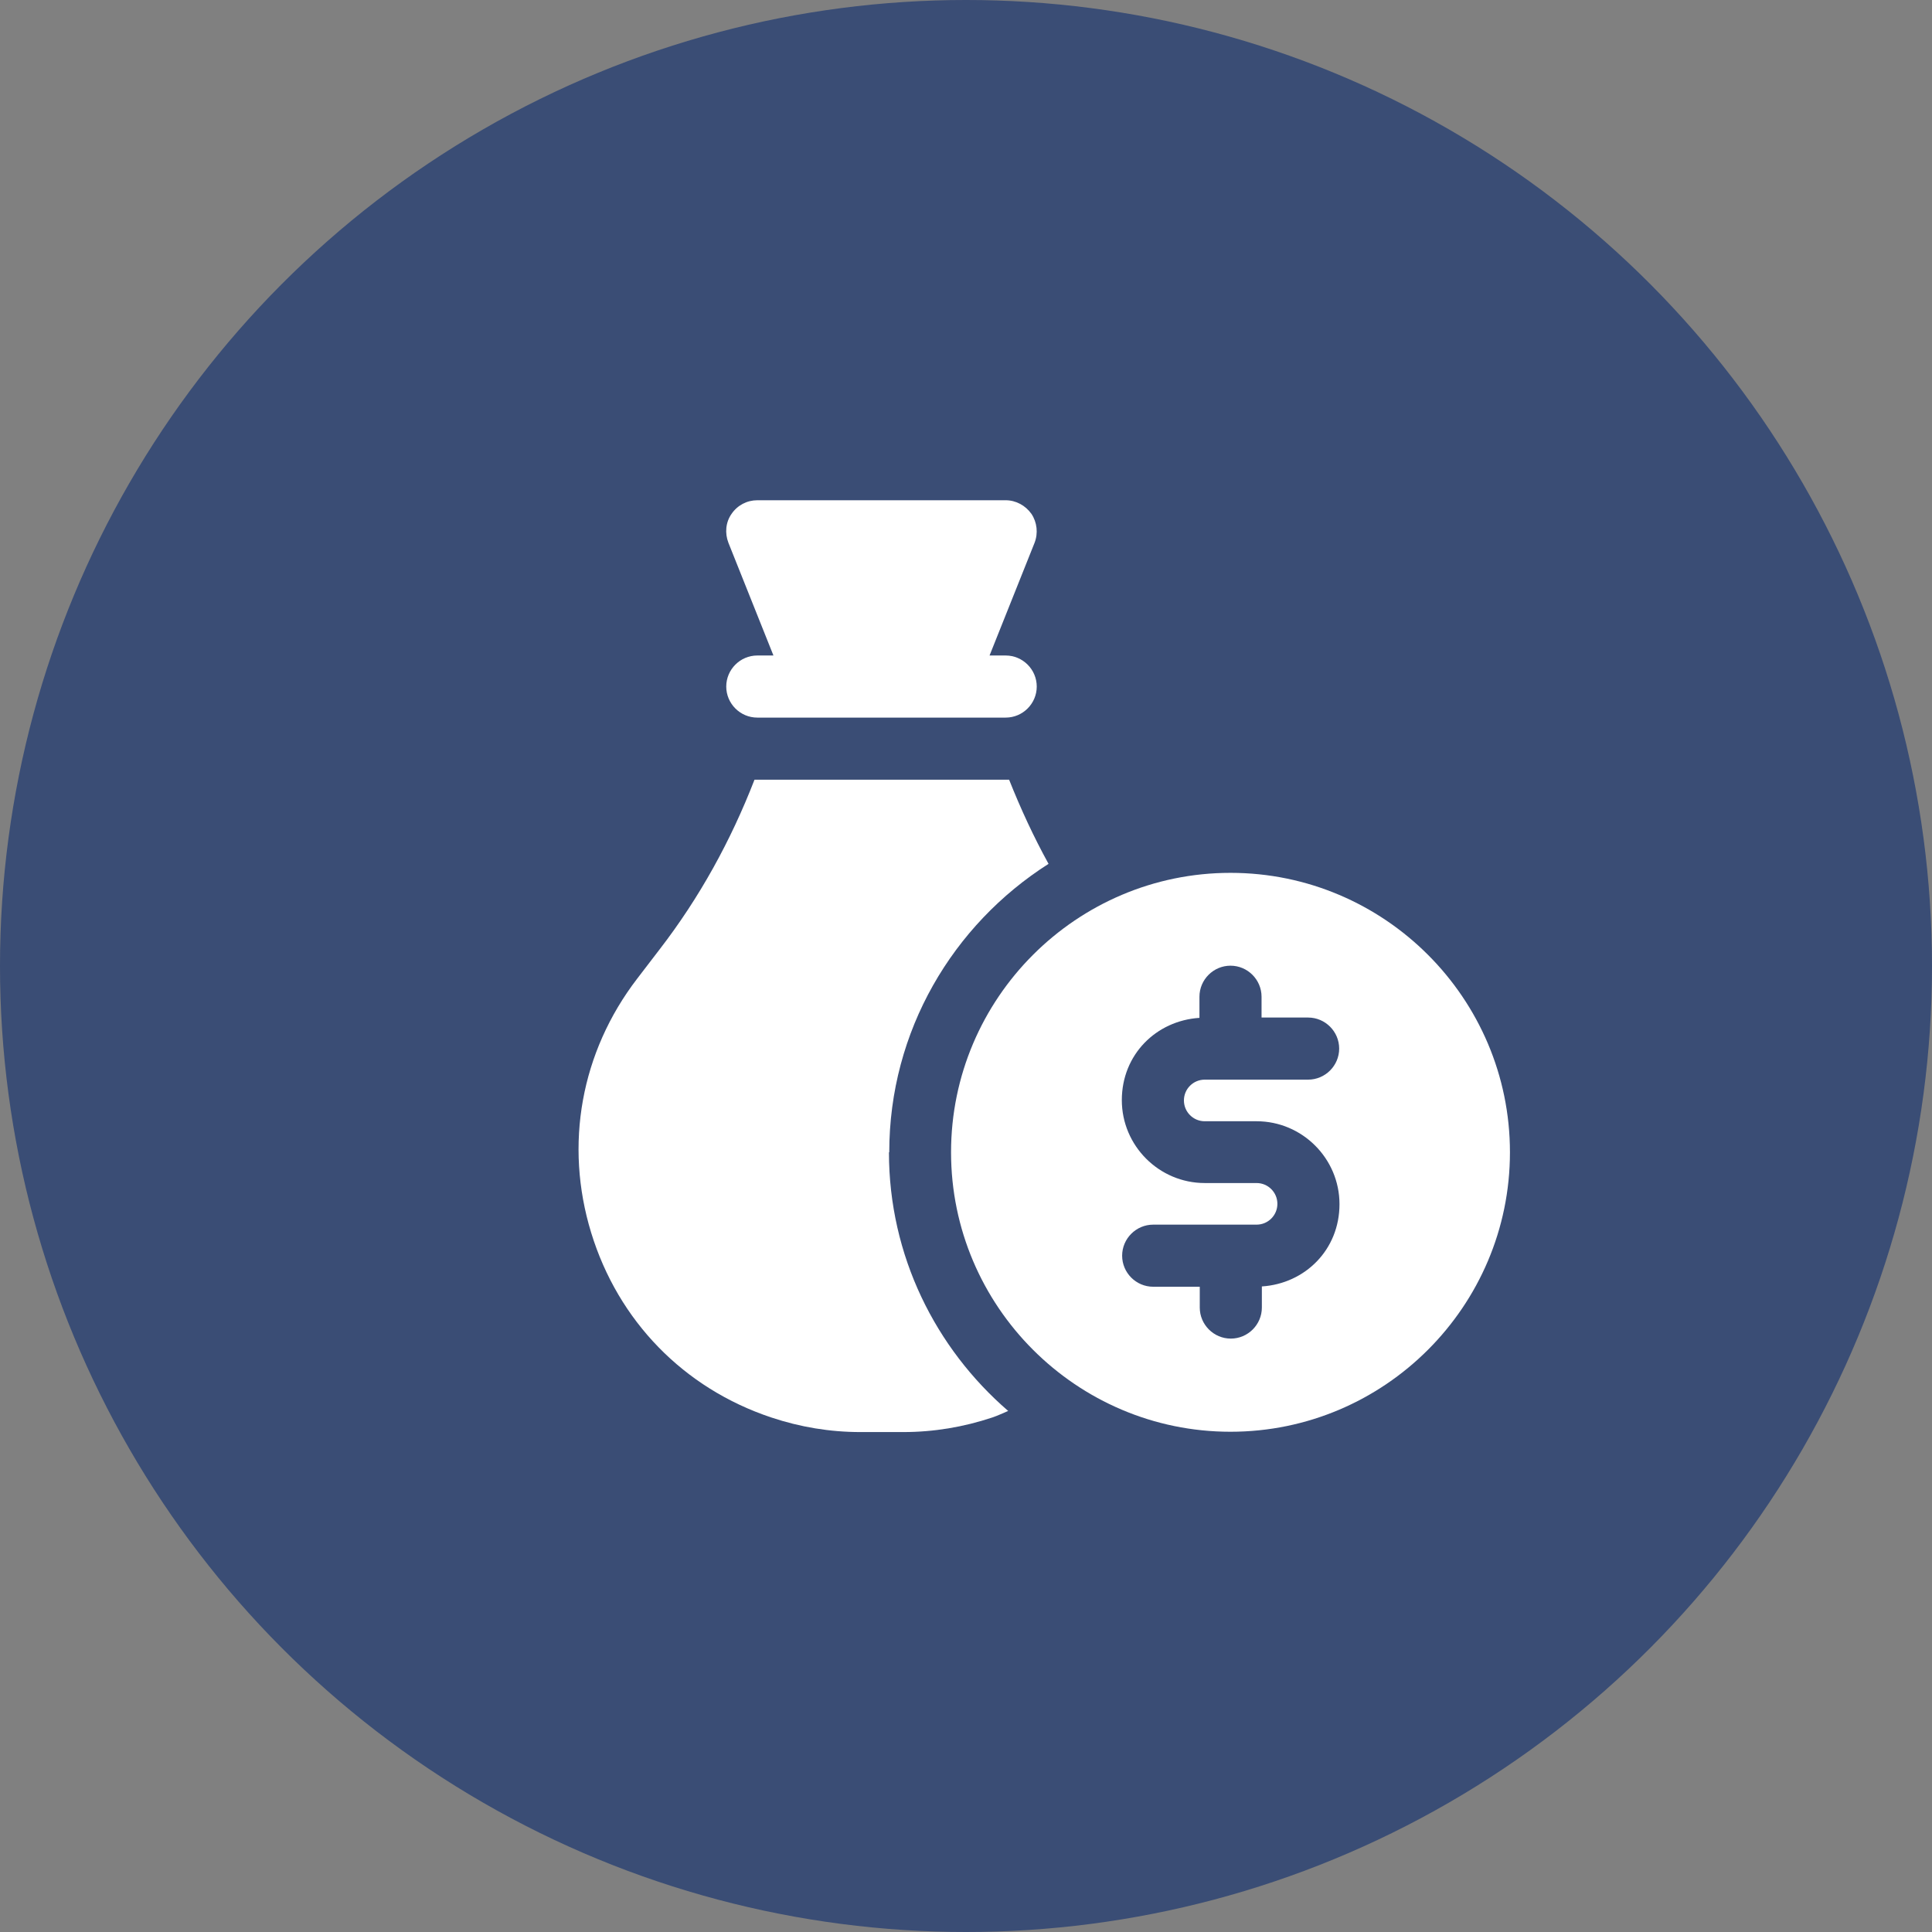
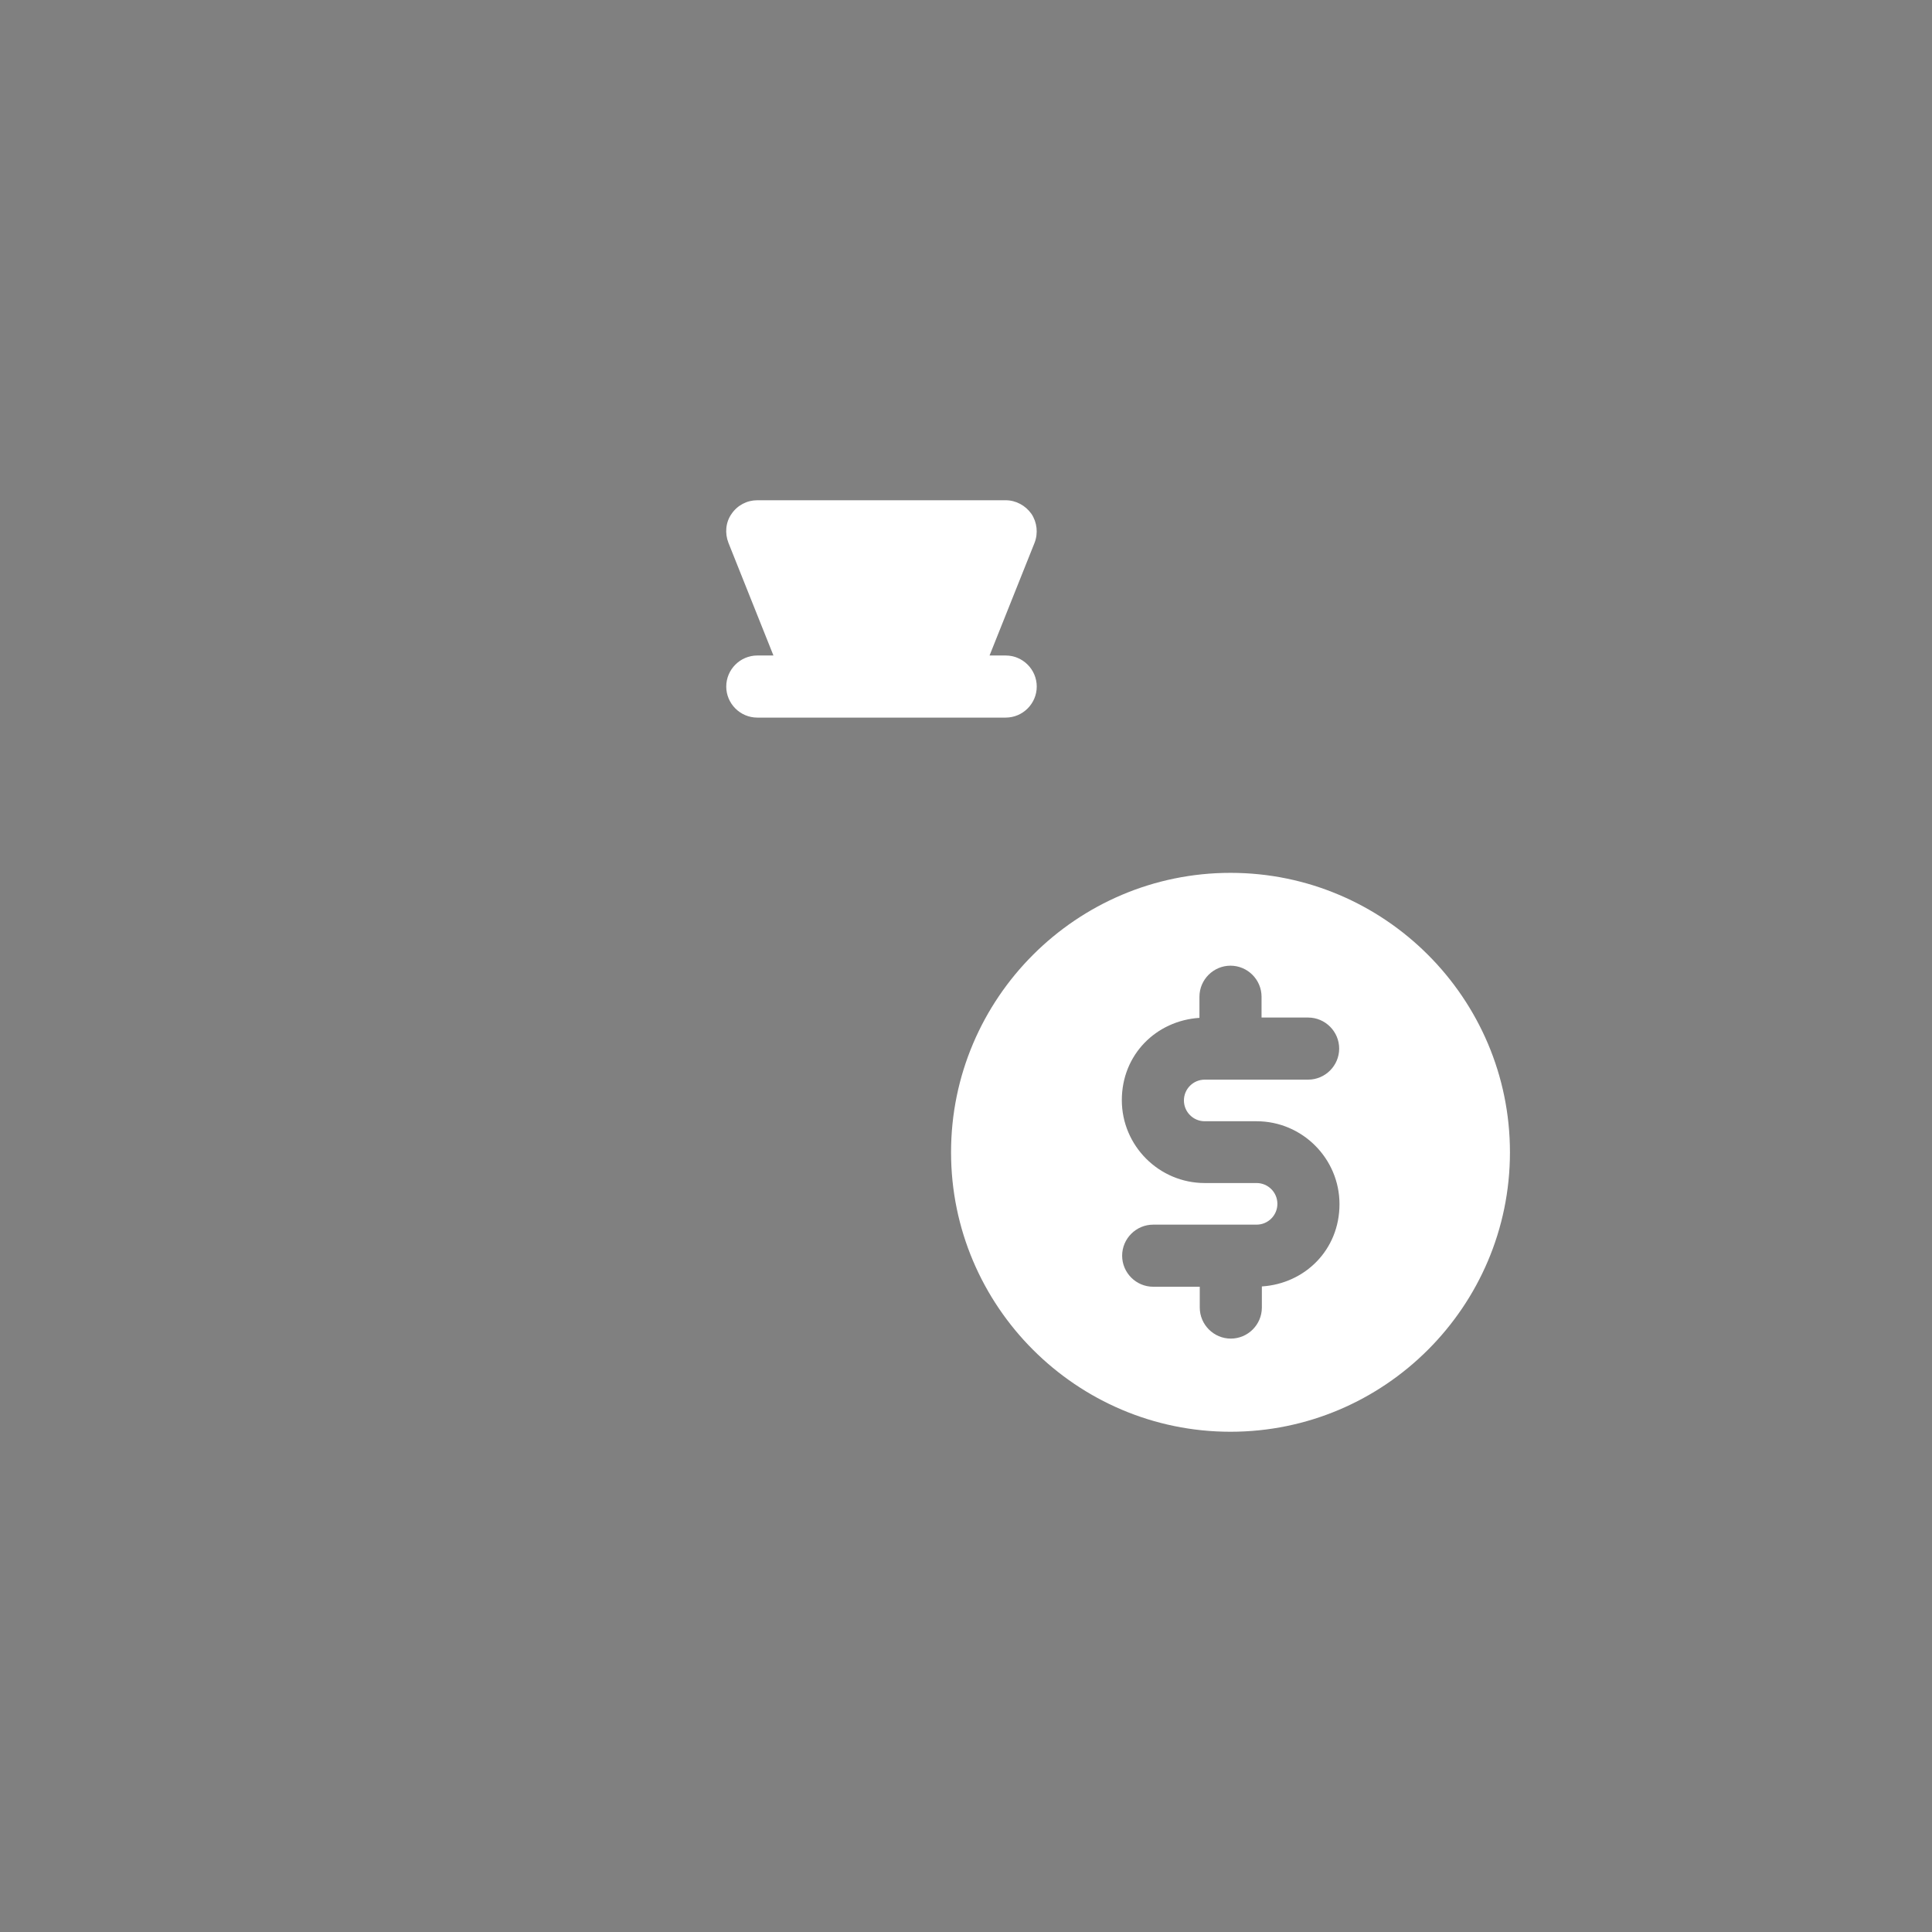
<svg xmlns="http://www.w3.org/2000/svg" width="420" height="420" viewBox="0 0 420 420" fill="none">
  <rect x="0" y="0" width="420" height="420" fill="#808080" stroke="none" />
-   <circle cx="210" cy="210" r="210" fill="#07296D" fill-opacity="0.58" />
  <path d="M157.88 149.25C157.88 152.963 160.917 156 164.63 156H218.63C222.342 156 225.38 152.963 225.38 149.25C225.38 145.537 222.342 142.5 218.63 142.5H215.12L224.907 117.997C225.717 115.905 225.447 113.543 224.232 111.72C222.95 109.898 220.857 108.75 218.63 108.75H164.63C162.402 108.75 160.31 109.83 159.027 111.72C157.745 113.543 157.542 115.905 158.352 117.997L168.14 142.5H164.63C160.917 142.5 157.88 145.537 157.88 149.25Z" fill="white" />
-   <path d="M193.317 250.5C193.317 224.107 207.155 201.023 227.945 187.793C224.705 181.92 221.87 175.778 219.372 169.5H164.022C158.892 182.73 152.075 195.15 143.367 206.423L138.507 212.767C126.29 228.697 122.645 248.813 128.517 267.983C134.39 287.153 148.632 301.8 167.667 308.145C173.945 310.238 180.425 311.318 187.04 311.318H196.355C202.97 311.318 209.45 310.238 215.727 308.145C216.942 307.74 218.022 307.2 219.17 306.727C203.375 293.092 193.25 272.977 193.25 250.5H193.317Z" fill="white" />
  <path d="M267.5 189.75C234.02 189.75 206.75 217.02 206.75 250.5C206.75 283.98 234.02 311.25 267.5 311.25C300.98 311.25 328.25 283.98 328.25 250.5C328.25 217.02 300.98 189.75 267.5 189.75ZM261.898 243.75H273.17C283.093 243.75 291.193 251.85 291.193 261.773C291.193 271.695 283.7 279.052 274.318 279.66V284.25C274.318 287.963 271.28 291 267.568 291C263.855 291 260.818 287.963 260.818 284.25V279.727H250.693C246.98 279.727 243.943 276.69 243.943 272.977C243.943 269.265 246.98 266.227 250.693 266.227H273.17C275.668 266.227 277.693 264.202 277.693 261.705C277.693 259.207 275.668 257.182 273.17 257.182H261.898C251.975 257.182 243.875 249.082 243.875 239.16C243.875 229.237 251.368 221.88 260.75 221.273V216.682C260.75 212.97 263.787 209.932 267.5 209.932C271.213 209.932 274.25 212.97 274.25 216.682V221.205H284.375C288.088 221.205 291.125 224.242 291.125 227.955C291.125 231.667 288.088 234.705 284.375 234.705H261.898C259.4 234.705 257.375 236.73 257.375 239.227C257.375 241.725 259.4 243.75 261.898 243.75Z" fill="white" />
</svg>